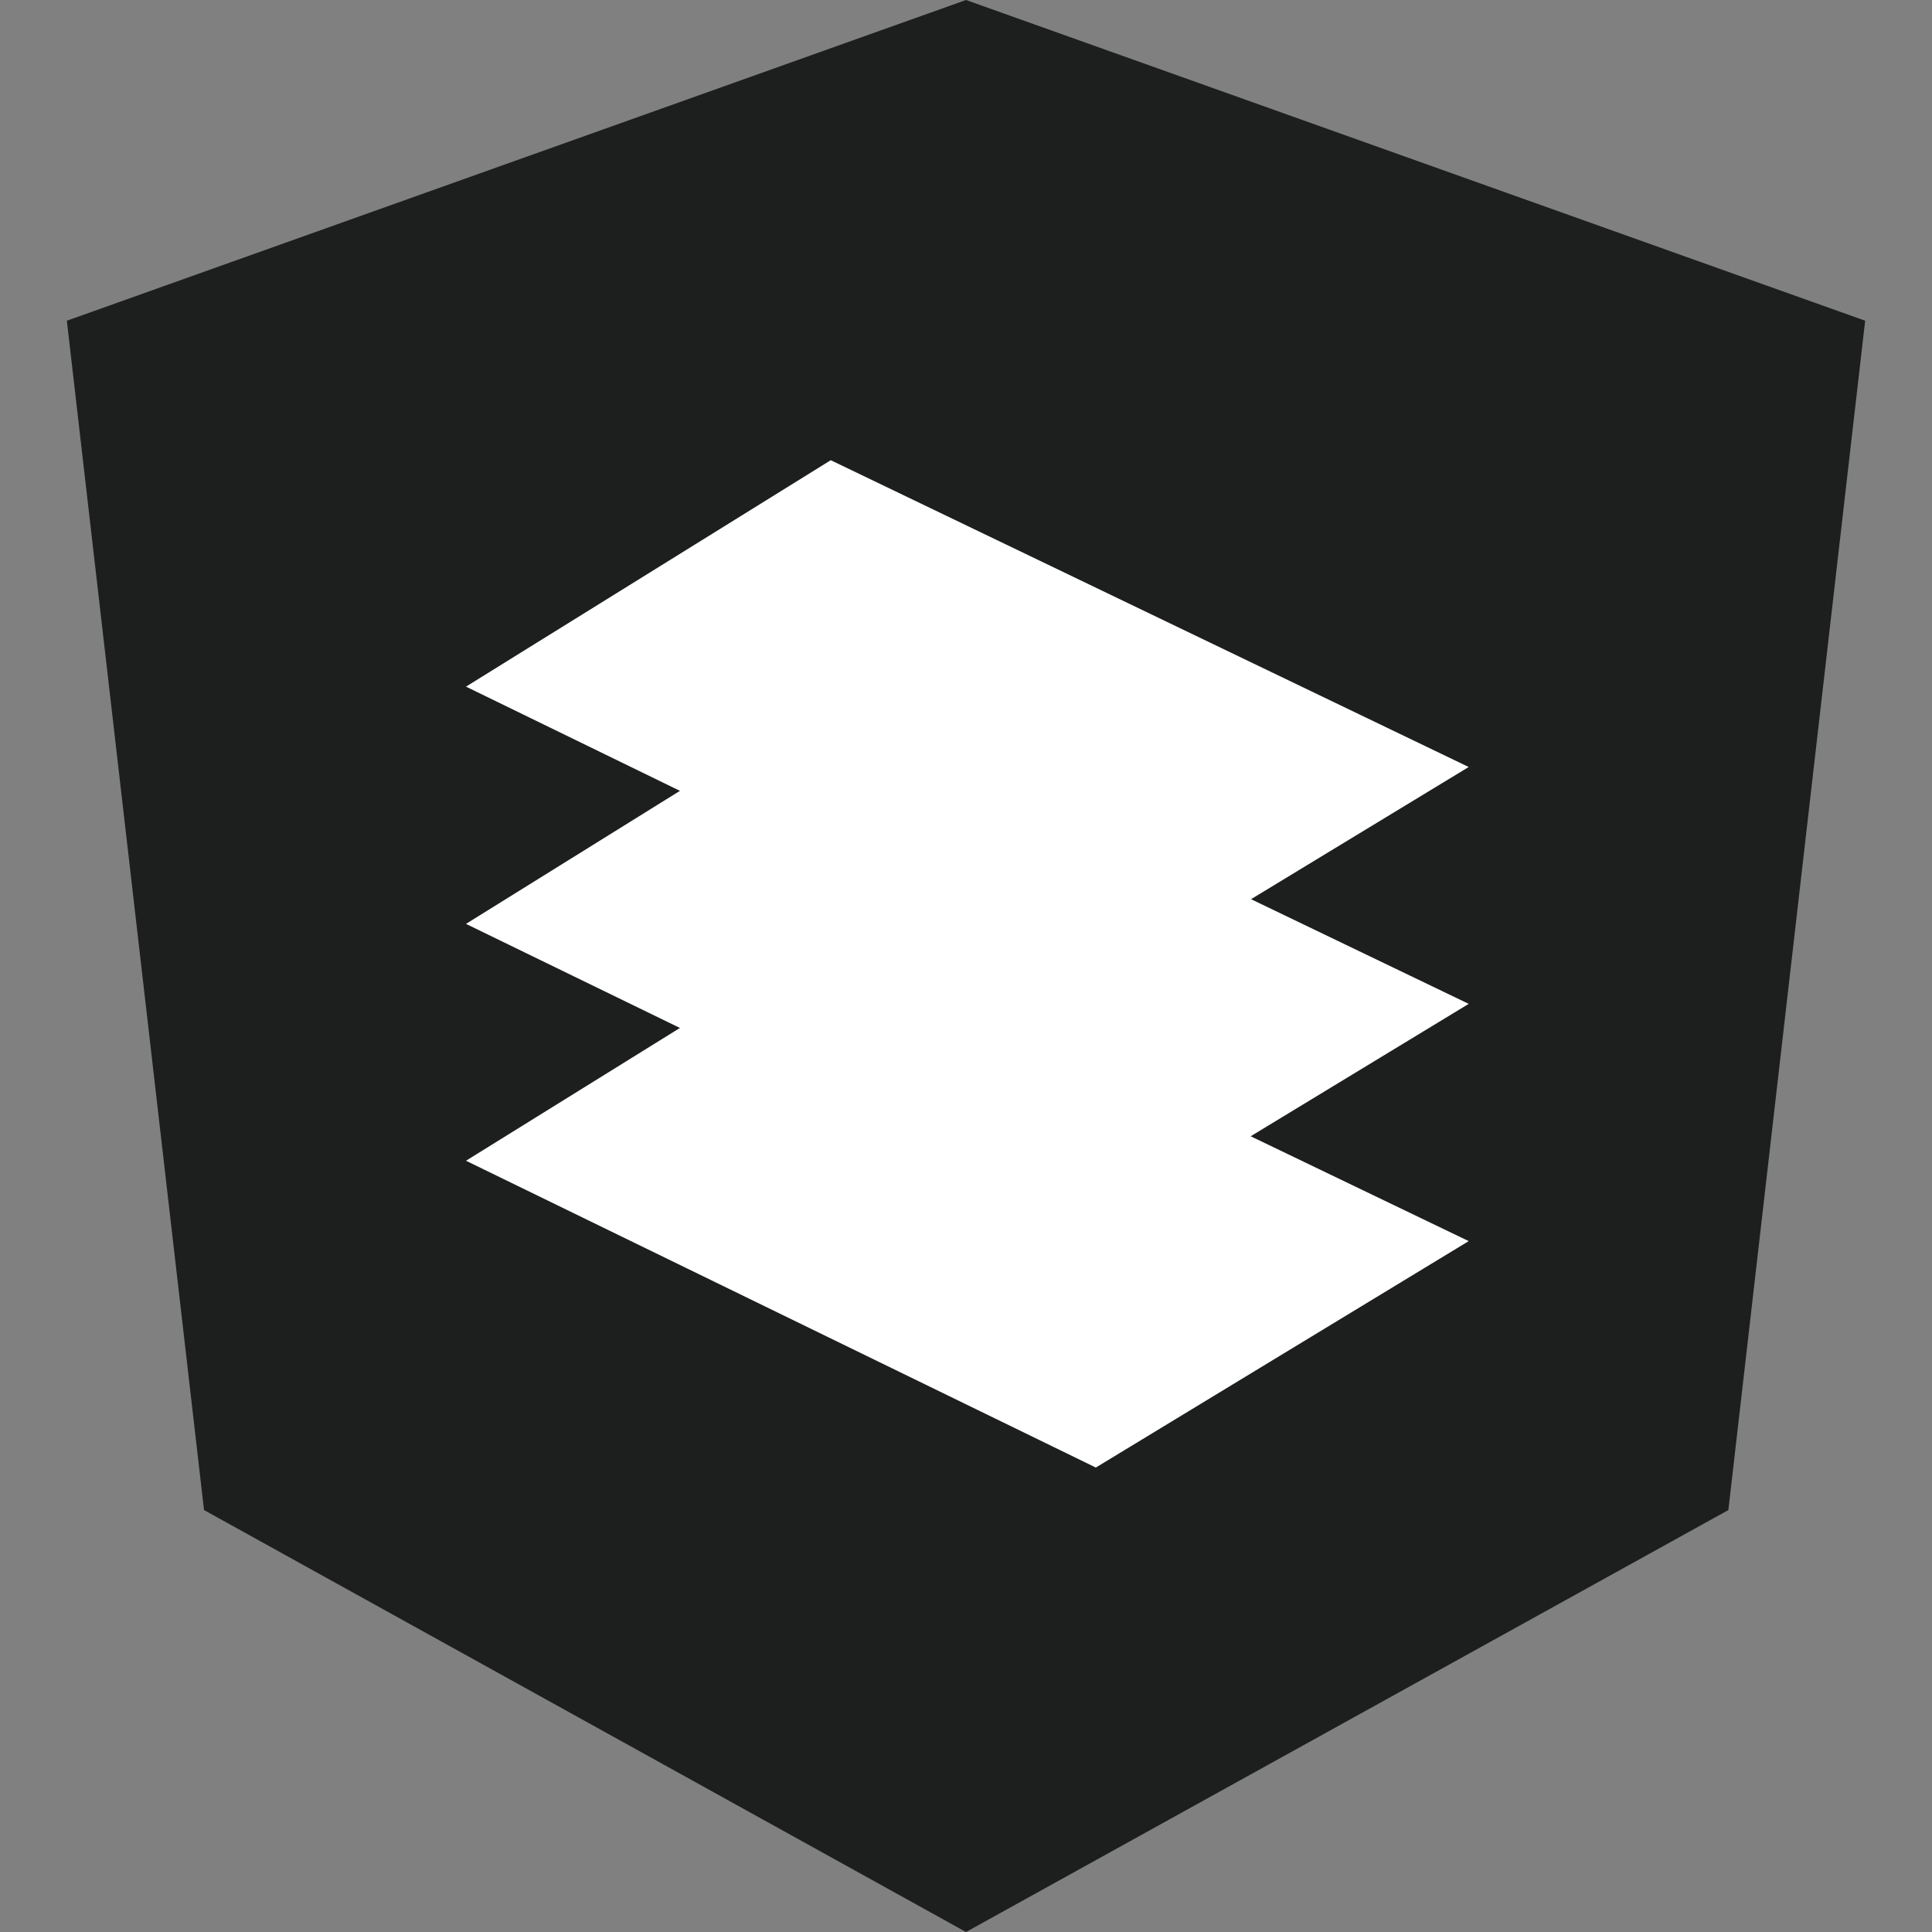
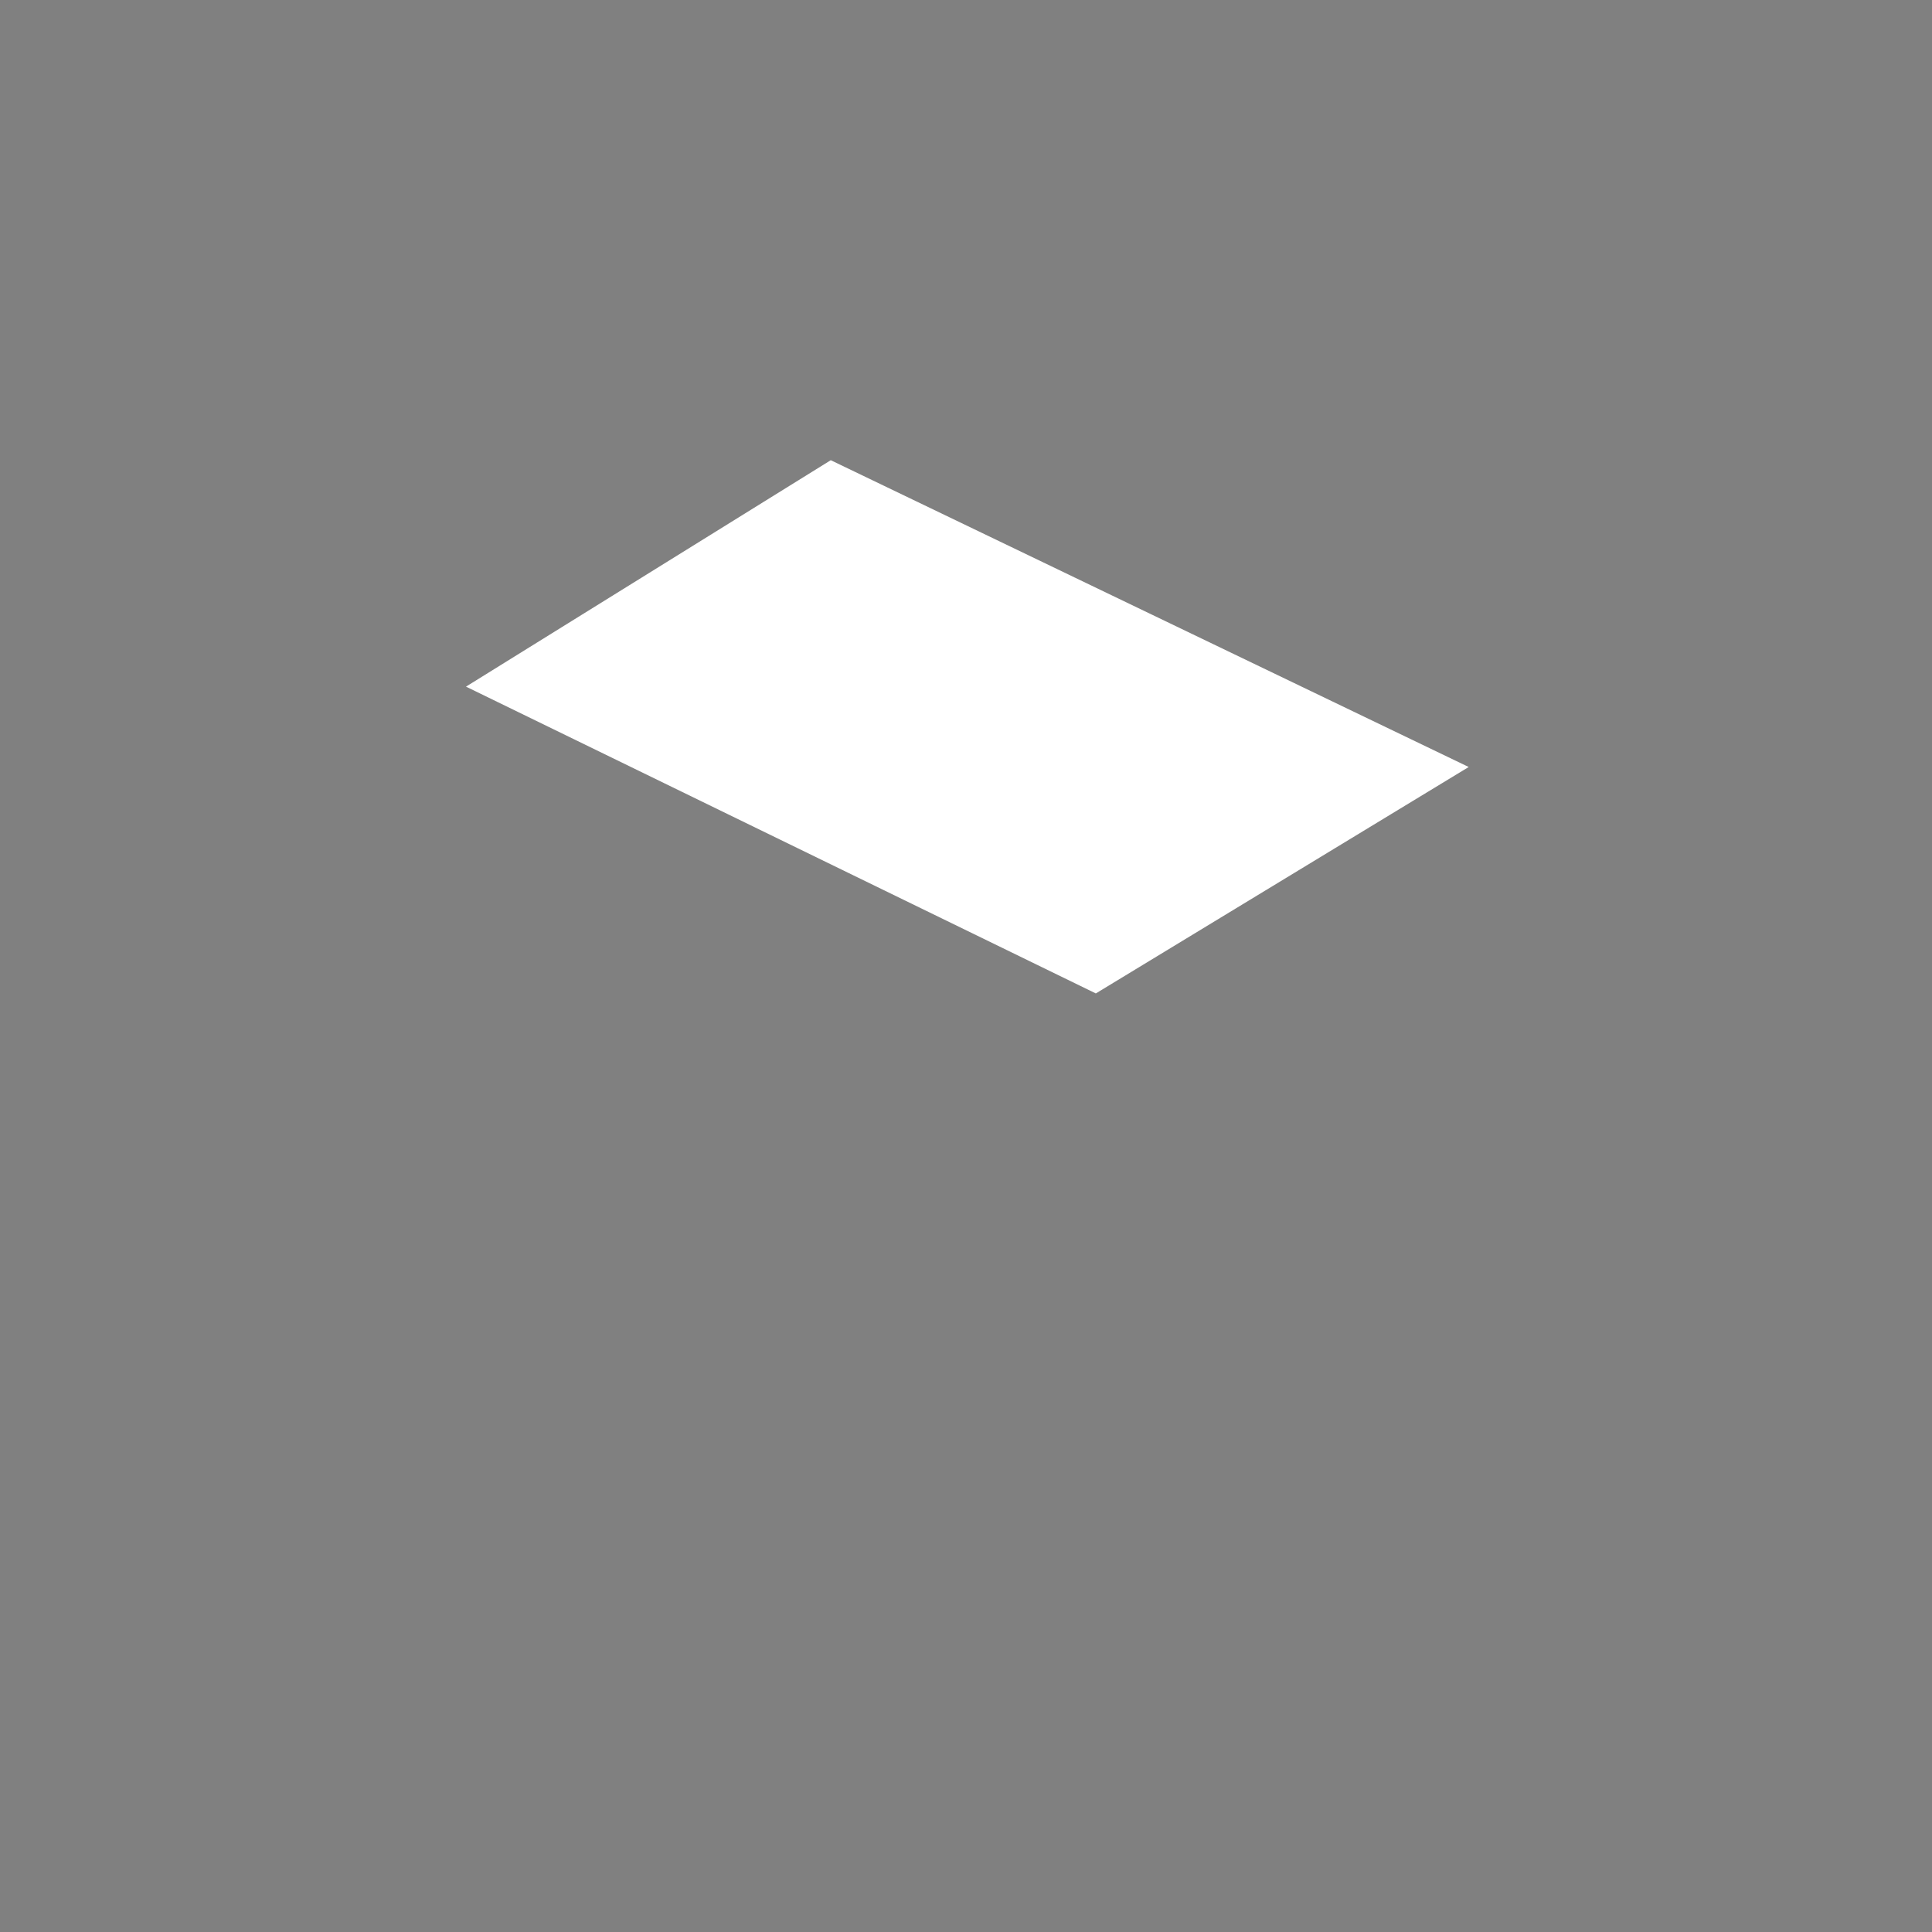
<svg xmlns="http://www.w3.org/2000/svg" viewBox="0 0 50 50">
  <rect x="0" y="0" width="50" height="50" fill="#808080" stroke="none" />
  <defs>
    <style>.a{fill:#1d1e1e;}.b{fill:#fff;}</style>
  </defs>
-   <polygon class="a" points="25 0 25 0 25 0 1.73 8.3 5.28 39.08 25 50 25 50 25 50 44.73 39.08 48.27 8.3 25 0" />
-   <polygon class="b" points="28.36 37.98 12.06 30.04 21.5 24.18 38.01 32.12 28.36 37.98" />
-   <polygon class="b" points="28.36 31.84 12.06 23.91 21.5 18.04 38.01 25.98 28.36 31.84" />
  <polygon class="b" points="28.36 25.71 12.06 17.77 21.5 11.91 38.01 19.85 28.36 25.71" />
</svg>